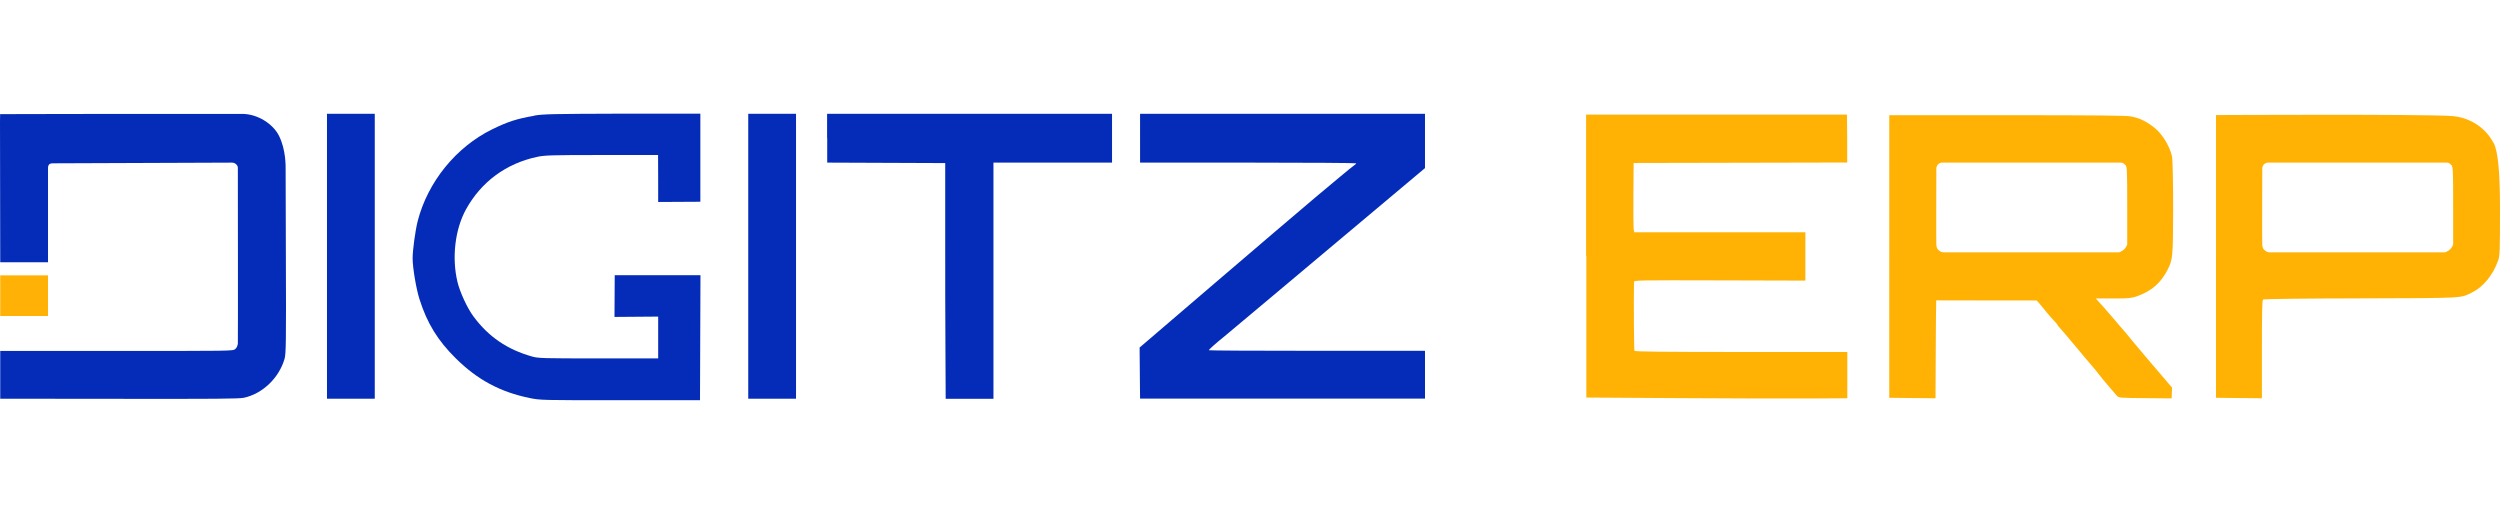
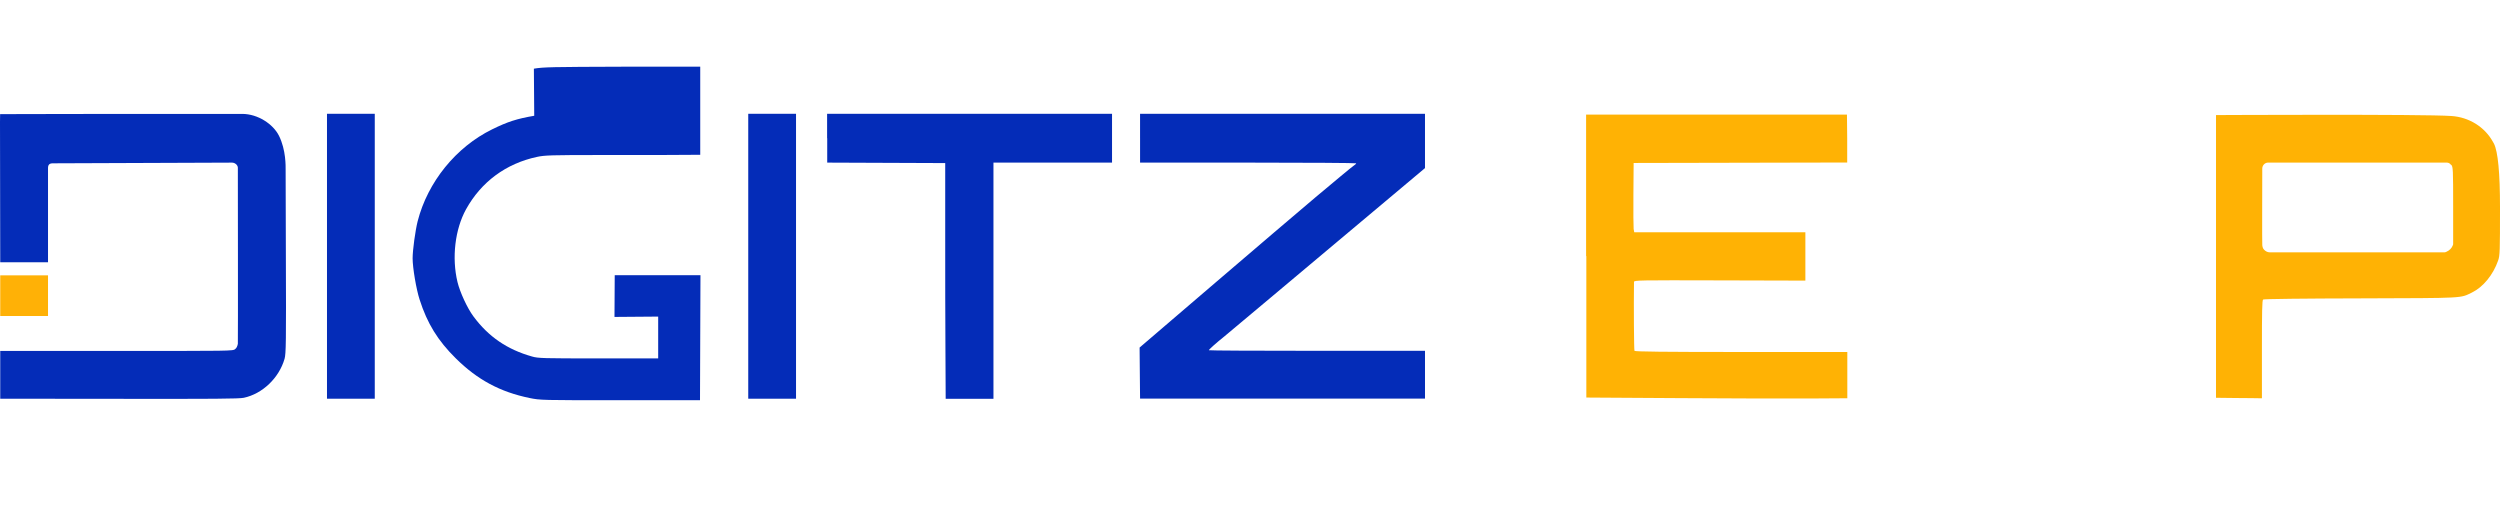
<svg xmlns="http://www.w3.org/2000/svg" id="Layer_1" width="214" height="44" version="1.1" viewBox="0 0 214 44">
  <defs>
    <style>
      .st0, .st1 {
        fill-rule: evenodd;
      }

      .st0, .st2 {
        fill: #042cb8;
      }

      .st3 {
        fill: #ffb106;
      }

      .st1 {
        fill: #ffb204;
      }
    </style>
  </defs>
  <path class="st0" d="M0,10.45l.02,12h4.09v-3.97c0-2.71,0-4.13,0-4.13,0,0,0-.19.1-.28.09-.09.28-.09.28-.09l15.37-.06c.24,0,.49.19.5.43,0,0,.02,14.92,0,15.08-.02.08-.04.2-.09.28-.04.07-.08.13-.14.17-.18.17-.32.16-10.15.16H.02v4.09h.19c.11,0,4.68,0,10.17.01,7.88.01,10.09,0,10.49-.09,1.6-.34,3.02-1.7,3.49-3.34.12-.43.14-1.36.11-8.95l-.02-7.24c0-.26.04-1.68-.57-2.9-.5-1-1.81-1.87-3.15-1.87s-1.38,0-3.59,0c-6.31-.01-17.13.02-17.13.02" />
-   <path class="st0" d="M45.73,9.91c-1.47.25-2.28.51-3.6,1.16-3.1,1.52-5.52,4.51-6.38,7.87-.2.8-.43,2.47-.43,3.17,0,.81.31,2.65.6,3.54.65,2.03,1.55,3.5,3.1,5.03,1.85,1.83,3.79,2.87,6.31,3.39.94.19,1.02.19,7.77.19h6.82l.02-5.35.02-5.35h-7.34l-.02,3.57,3.74-.03v3.58h-5.12c-4.71,0-5.16-.01-5.67-.16-2.13-.6-3.73-1.69-5.02-3.43-.53-.71-1.16-2.08-1.37-2.95-.5-2.08-.21-4.51.73-6.22,1.3-2.35,3.42-3.92,6.08-4.49.65-.14,1.2-.16,5.54-.16h4.82s.02,4.03.01,4.02l3.61-.02v-7.54h-6.67c-5.99.02-6.77.03-7.57.17" />
+   <path class="st0" d="M45.73,9.91c-1.47.25-2.28.51-3.6,1.16-3.1,1.52-5.52,4.51-6.38,7.87-.2.8-.43,2.47-.43,3.17,0,.81.31,2.65.6,3.54.65,2.03,1.55,3.5,3.1,5.03,1.85,1.83,3.79,2.87,6.31,3.39.94.19,1.02.19,7.77.19h6.82l.02-5.35.02-5.35h-7.34l-.02,3.57,3.74-.03v3.58h-5.12c-4.71,0-5.16-.01-5.67-.16-2.13-.6-3.73-1.69-5.02-3.43-.53-.71-1.16-2.08-1.37-2.95-.5-2.08-.21-4.51.73-6.22,1.3-2.35,3.42-3.92,6.08-4.49.65-.14,1.2-.16,5.54-.16h4.82l3.61-.02v-7.54h-6.67c-5.99.02-6.77.03-7.57.17" />
  <path class="st0" d="M70.81,11.83v2.09l5.05.02,5.05.02v5.97c0,3.28,0,7.82.02,10.09l.02,4.12h4.09V13.92h10.15v-4.18h-24.39v2.09" />
  <path class="st0" d="M97.59,11.83v2.09h9.25c5.09,0,9.25.03,9.25.06,0,.04-.11.14-.25.23-.14.09-1.6,1.31-3.26,2.7-2.71,2.28-15.03,12.84-15.03,12.84,0,0,.01,1.13.02,2.28l.02,2.09h24.39v-4.09h-9.25c-5.09,0-9.25-.02-9.25-.05,0-.06.55-.56,1.37-1.22.32-.26,2.18-1.82,4.13-3.46,1.96-1.64,4.45-3.73,5.54-4.65s3.22-2.7,4.72-3.96l2.74-2.3v-4.65h-24.39v2.09" />
  <path class="st1" d="M135.79,21.93v12.1l8.04.05c4.42.03,9.45.04,11.17.03l3.13-.02v-1.98s0-1.98,0-1.98h-9.08c-6.65,0-9.09-.03-9.14-.1-.04-.07-.07-3.8-.04-5.9,0-.14.38-.15,7.34-.13l7.33.02v-4.14h-14.65l-.05-.28c-.02-.15-.03-1.49-.02-2.96l.02-2.69,9.14-.02,9.14-.02v-2.05s-.02-2.05-.02-2.05h-22.33v12.1" />
-   <path class="st1" d="M161.72,21.94v12.11l1.75.02c.96,0,1.85.02,1.98.02h.23s.02-4.13.02-4.13c.01-2.27.03-4.19.04-4.25-.01.01,8.59.01,8.59.01.13.12.18.17.85,1,.21.26.51.6.66.75.15.16.28.31.28.34,0,.03.13.19.28.35.15.16.45.51.66.77.21.26.43.52.49.58.06.06.25.29.43.51.18.22.34.42.37.45.02.02.25.29.51.6s.49.57.51.6c.02.02.18.22.34.43s.31.4.34.43c.02.02.26.29.51.6.26.3.55.64.64.74.17.19.21.19,2.43.21l2.26.02.02-.46.02-.46-.95-1.11c-.52-.61-1.13-1.32-1.35-1.58-.22-.26-.64-.76-.93-1.11-.82-1-.87-1.05-1.15-1.37-.14-.17-.46-.53-.69-.81s-1.44-1.65-1.46-1.65.74,0,1.64,0c1.15,0,1.41-.03,1.86-.18,1.27-.45,2.07-1.14,2.66-2.31.43-.86.45-1.08.46-5.21,0-2.21-.04-4.13-.09-4.41-.09-.52-.47-1.4-1.07-2.08-.55-.63-1.31-1-1.36-1.03-.37-.2-.84-.33-1.15-.37-.22-.07-3.09-.1-10.47-.1h-10.16v12.11M181.93,14.11c.15.18.16.39.16,3.58v3.2s0,.06-.03.11c-.09.24-.28.43-.52.54-.07.04-.14.06-.18.06h-7.45s-7.43,0-7.43,0c-.04,0-.32.04-.57-.22-.2-.21-.15-.48-.16-.5-.02-.09,0-5.18,0-6.45,0-.26.2-.49.46-.51.01,0,.03,0,.04,0h15.3c.13,0,.25.06.33.16l.03.04" />
  <path class="st1" d="M189.69,21.94v12.11l1.75.02c.96,0,1.85.02,1.96.02h.22s0-4.18,0-4.18c0-3.29.02-4.21.1-4.27.06-.05,3.51-.09,8.38-.1,8.97-.03,8.47,0,9.5-.5.96-.47,1.81-1.51,2.24-2.74.15-.43.16-.78.16-4.53q0-4.45-.52-5.48s-.04-.08-.07-.12c-.71-1.31-2.07-2.14-3.56-2.24-2.41-.17-20.16-.08-20.16-.08v12.11M209.83,14.11c.15.18.16.39.16,3.58v3.2s0,.06-.03.11c-.09.24-.28.43-.52.54-.07.04-.14.06-.18.06h-7.45s-7.43,0-7.43,0c-.04,0-.32.04-.57-.22-.2-.21-.15-.48-.16-.5-.02-.09,0-5.18,0-6.45,0-.26.2-.49.46-.51.01,0,.03,0,.04,0h15.3c.13,0,.25.06.33.16l.03.04" />
  <rect class="st3" x=".02" y="23.57" width="4.09" height="3.48" />
  <rect class="st2" x="27.99" y="9.74" width="4.09" height="24.39" />
  <rect class="st2" x="64.05" y="9.74" width="4.09" height="24.39" />
</svg>